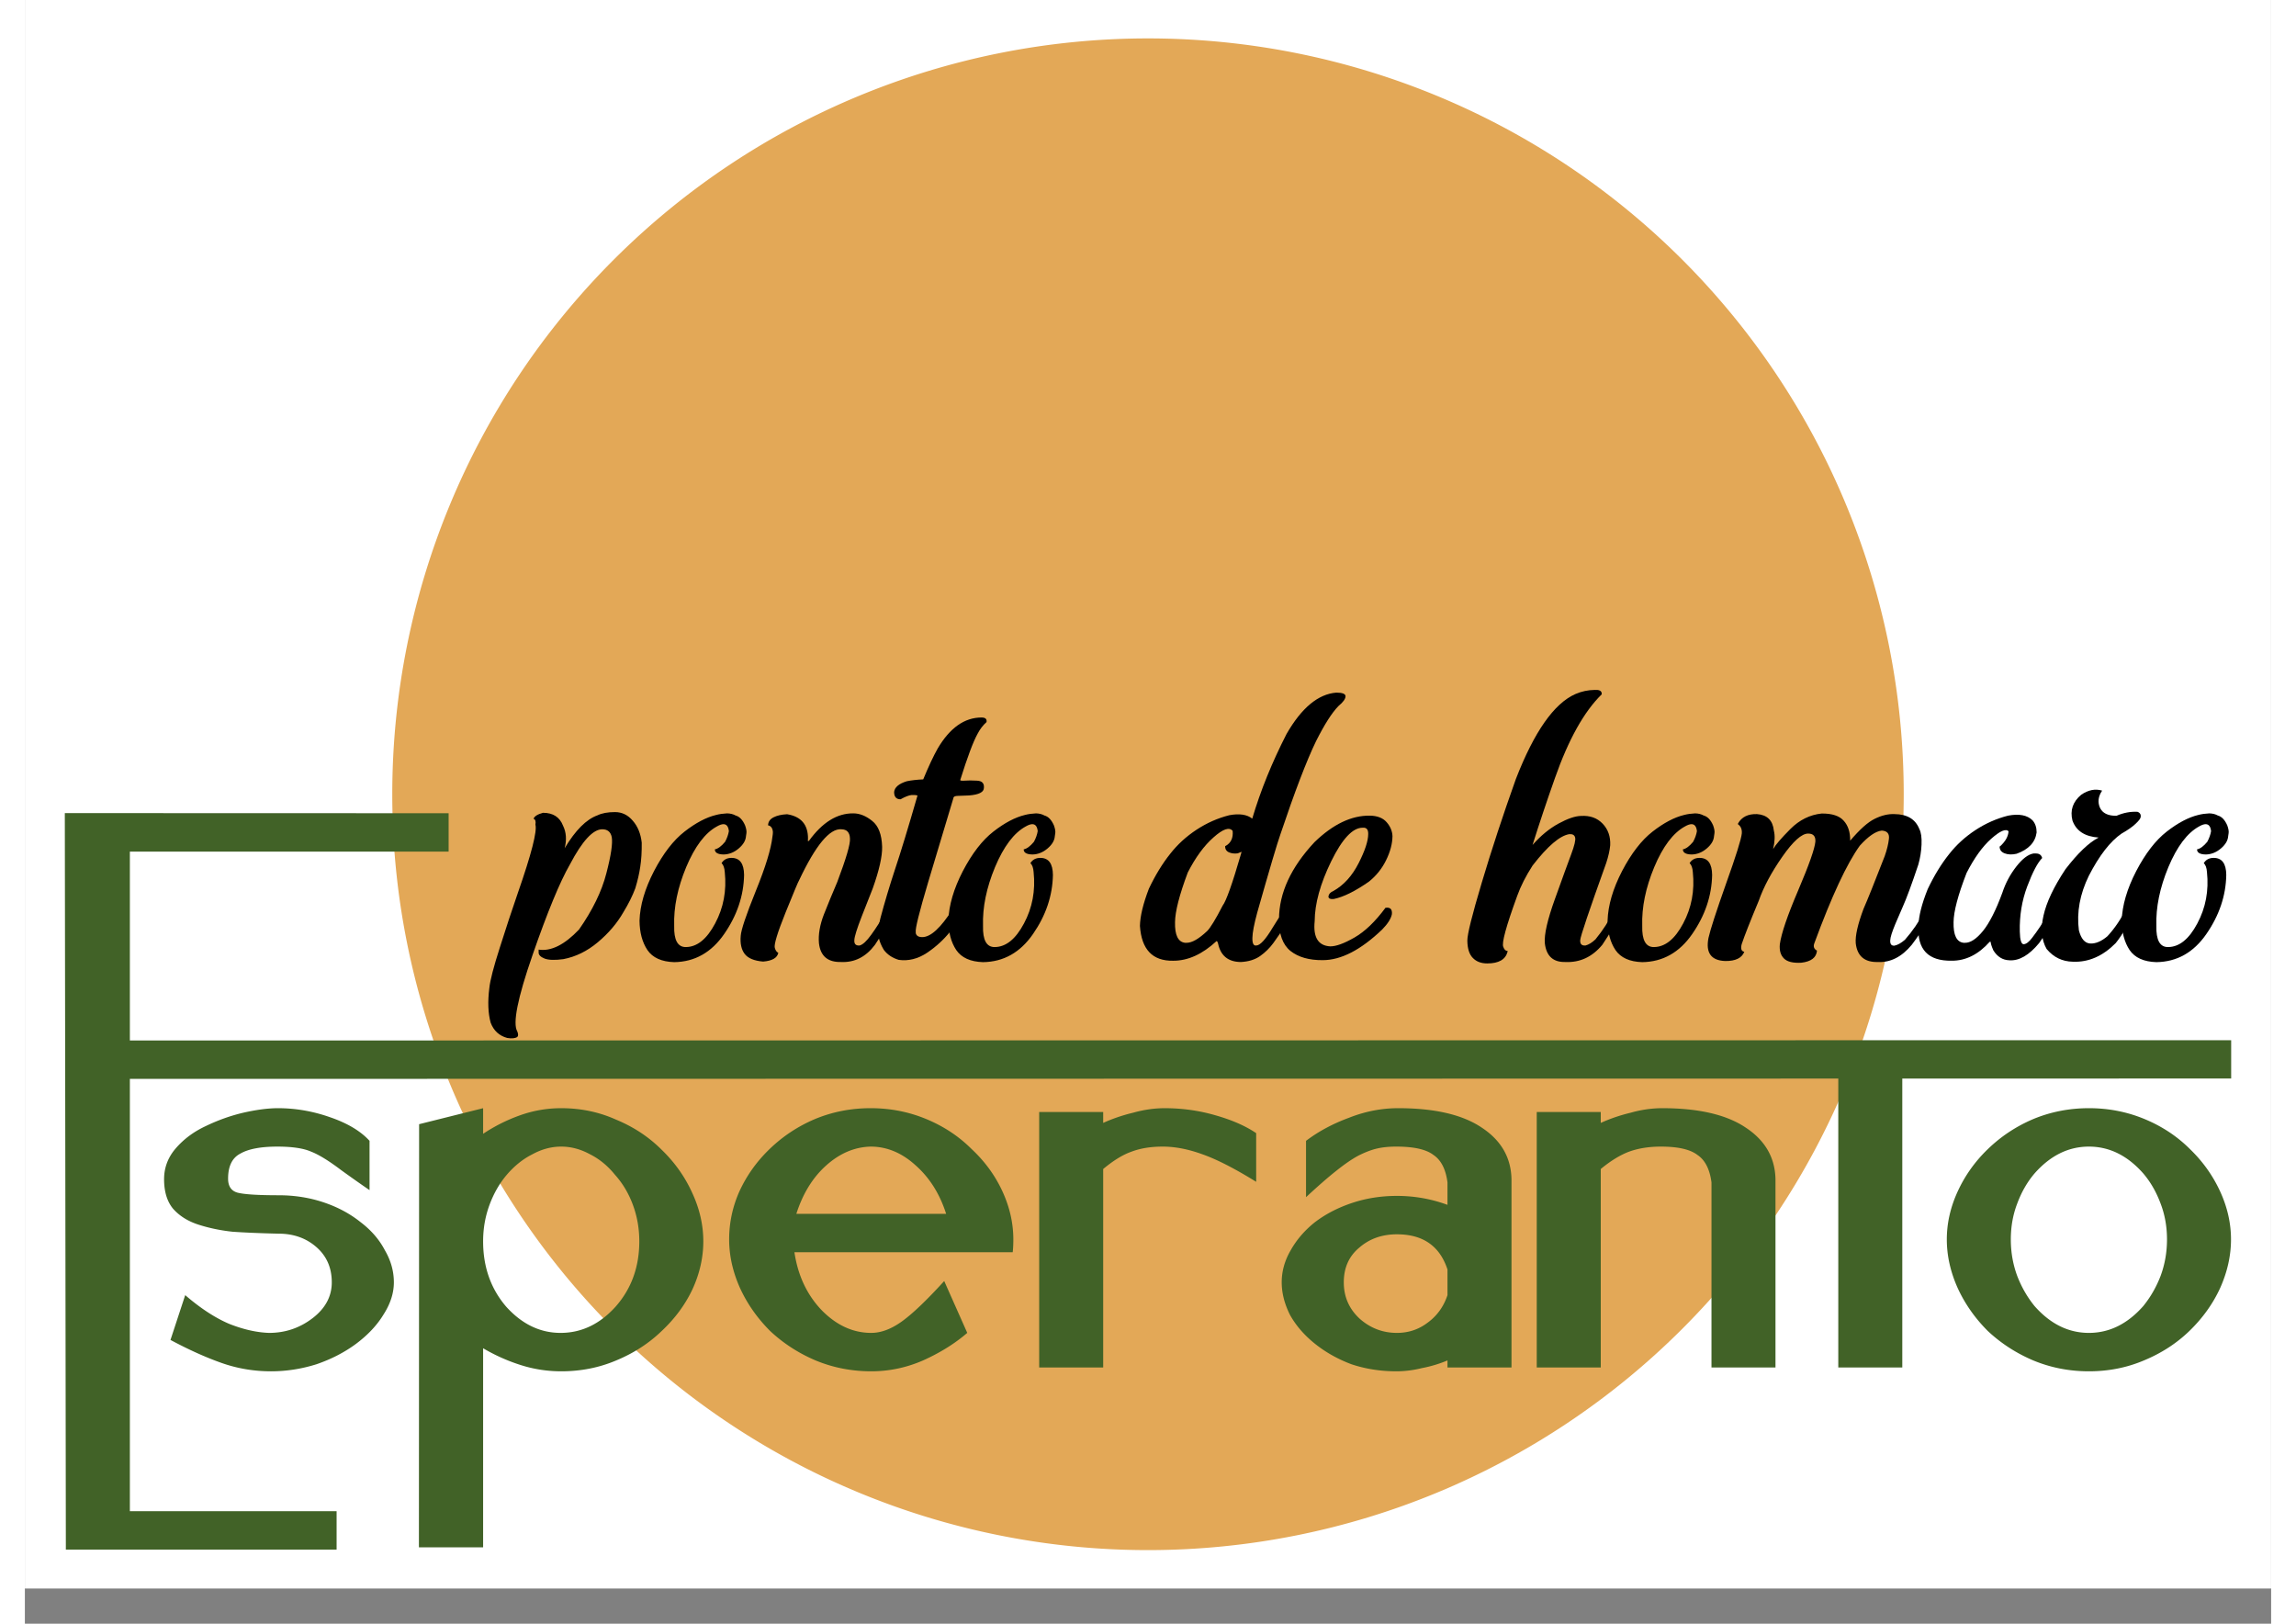
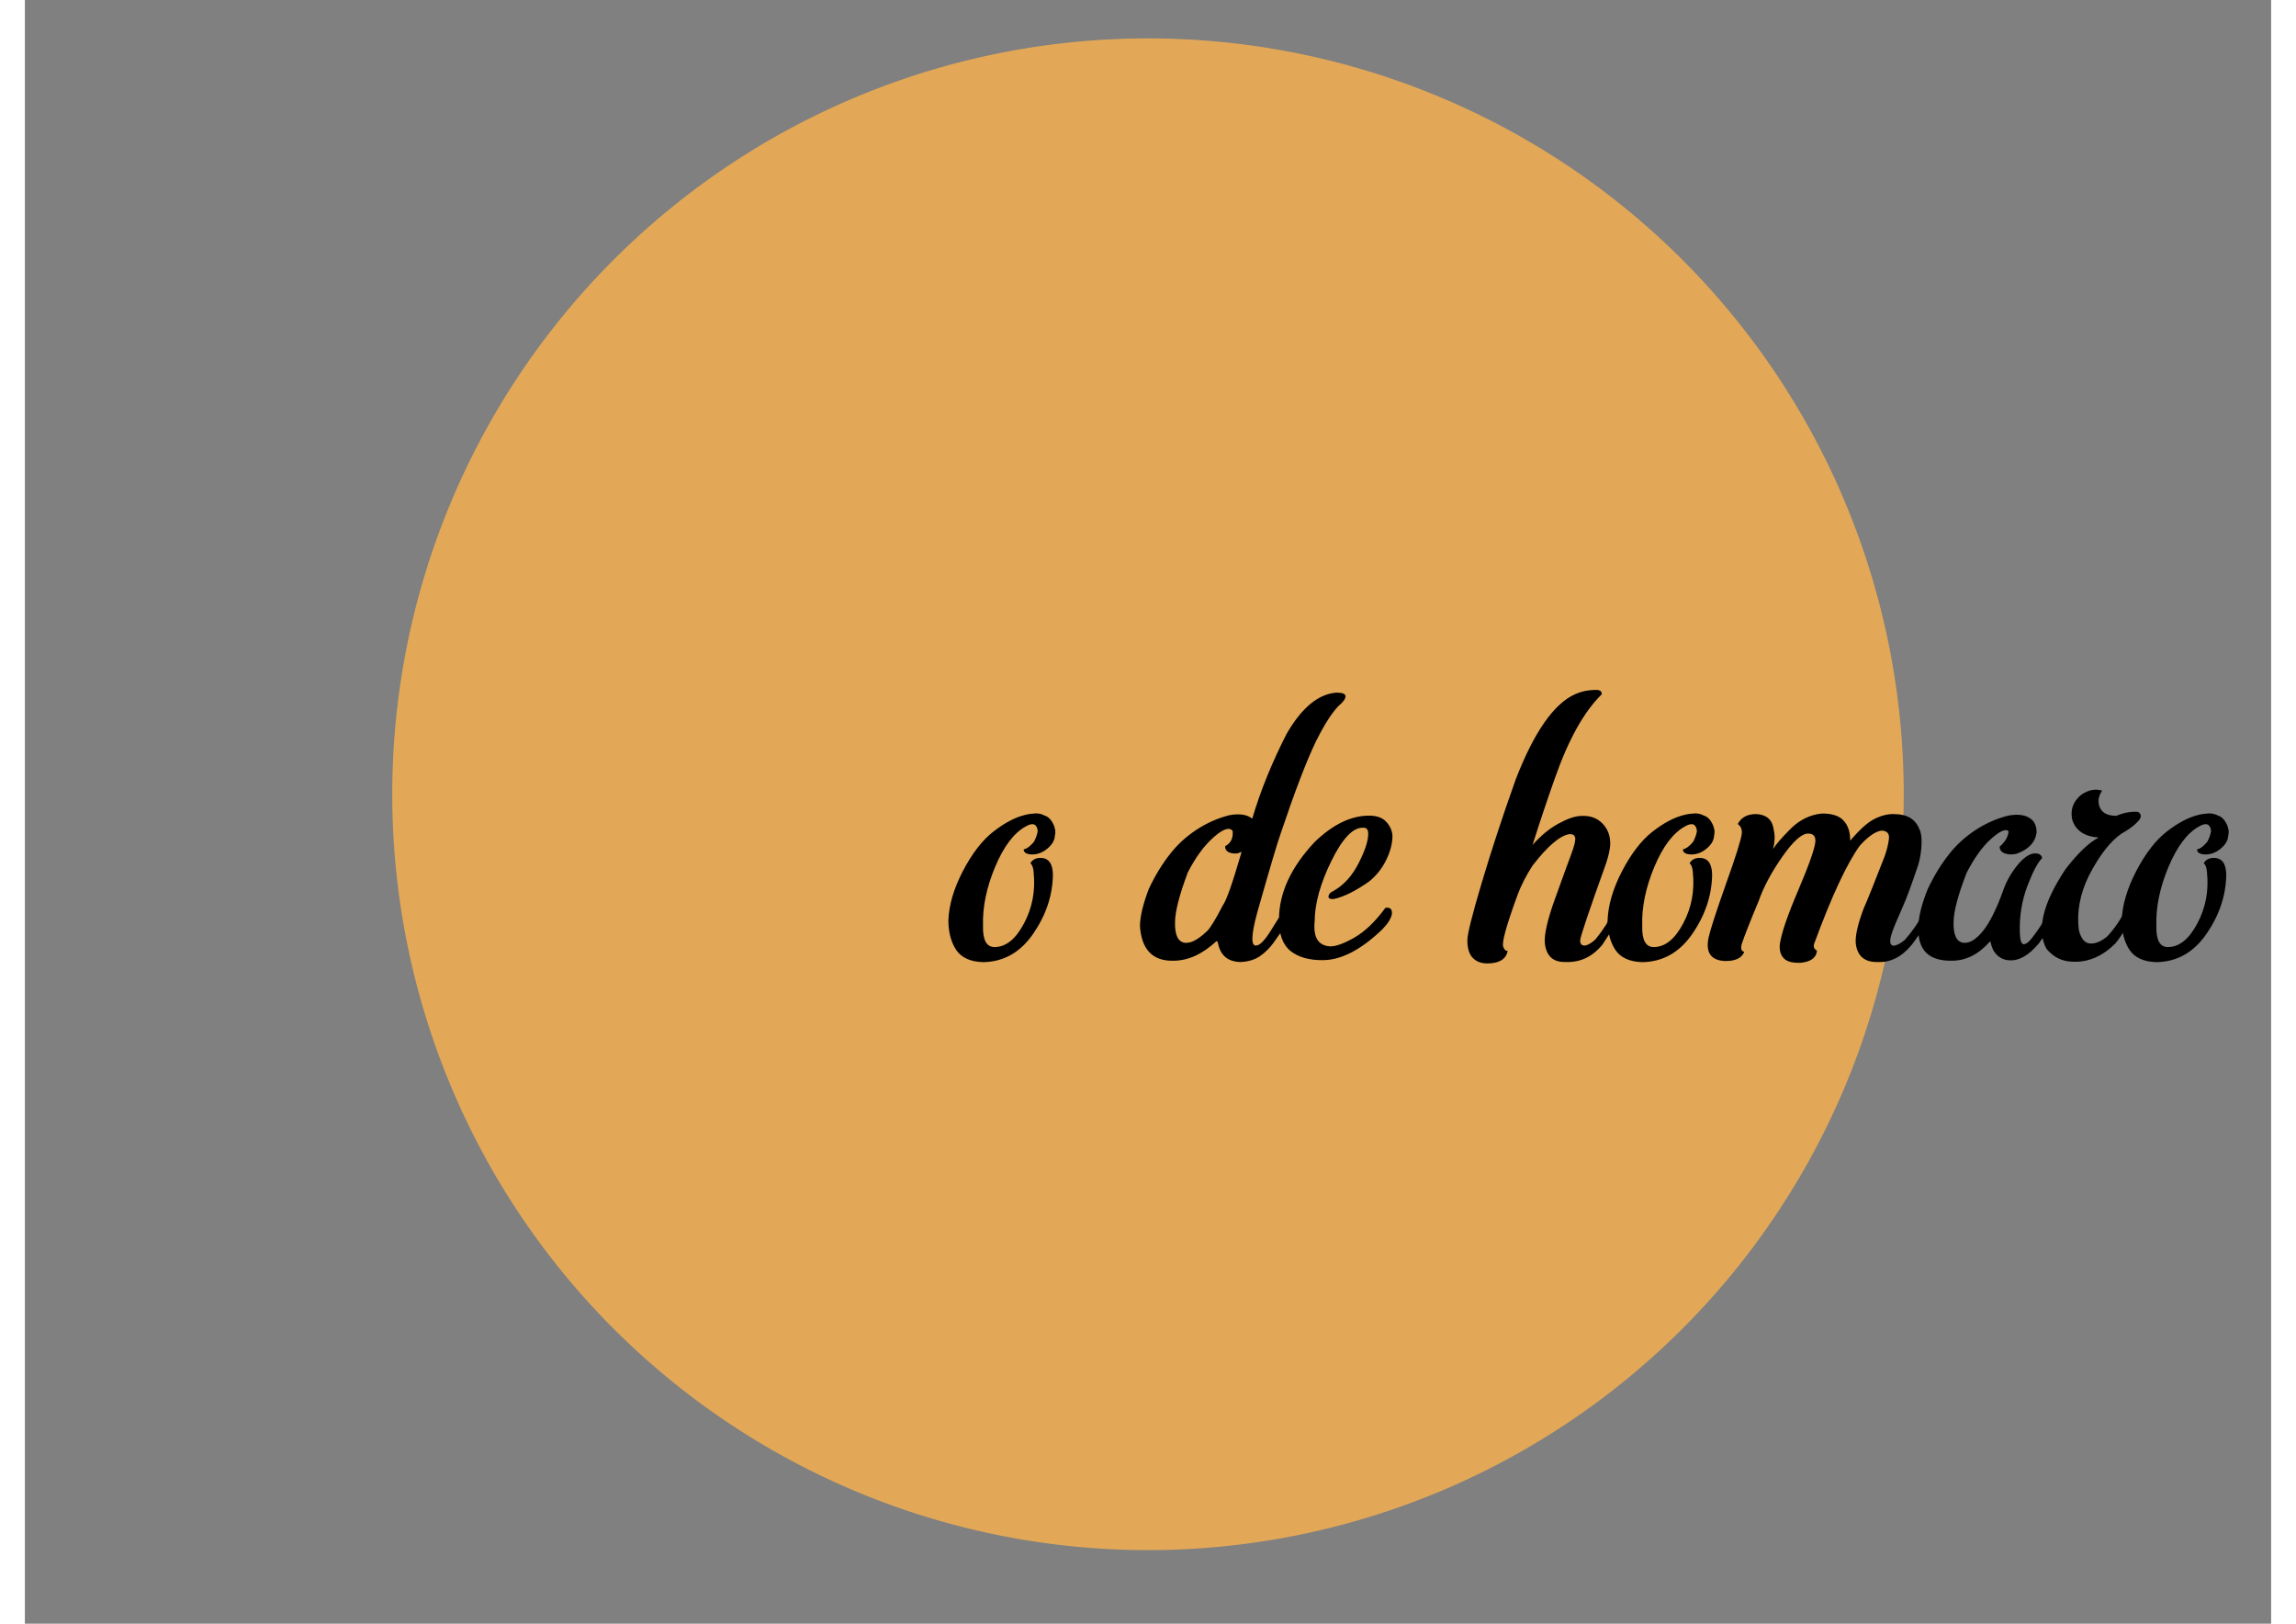
<svg xmlns="http://www.w3.org/2000/svg" height="210mm" viewBox=".002 .003 296.996 214.646" width="297mm">
  <rect x=".002" y=".003" width="296.996" height="214.646" fill="#808080" stroke="none" />
-   <path d="m.002.003h296.996v209.994h-296.996z" fill="#fff" fill-rule="evenodd" />
  <path d="m148.5 204.92a99.92 99.92 0 0 1 -99.92-99.92 99.92 99.92 0 0 1 99.92-99.92 99.92 99.92 0 0 1 99.92 99.92 99.92 99.92 0 0 1 -99.92 99.92z" fill="#e3a857" />
  <g stroke-width=".432">
-     <path d="m67.12 126.272q-2.958 8.518-2.01 10.078.212.527 0 .734-.426.282-1.335.131-1.585-.432-2.184-2.012-.522-1.88-.174-4.606.154-1.504 1.392-5.359 1.218-3.854 2.378-7.201 2.687-7.71 2.32-9.025.116-.659-.252-.771.194-.508 1.257-.79 1.992 0 2.649 1.711.638 1.297.213 2.97 2.126-3.553 4.33-4.343.89-.432 2.32-.432 1.393 0 2.36 1.147.985 1.128 1.179 2.896.02 1.823-.194 3.177-.193 1.335-.657 2.858-.56 1.504-1.585 3.178-1.238 2.162-3.365 3.948-2.107 1.768-4.562 2.238-1.682.225-2.475-.075-.793-.32-.793-.79v-.395q2.456.376 5.336-2.651 2.707-3.873 3.616-7.427.928-3.554.715-4.795-.212-1.034-1.256-1.034-1.837 0-4.273 4.644-1.992 3.46-4.95 11.996zm25.734-18.746q.657.019 1.121.282.774.207 1.257 1.316.232.658.174 1.016-.058.338-.058.395-.058.865-.967 1.635-.908.771-1.991.79-1.16-.019-1.16-.677.618-.113 1.353-.996.387-.715.503-1.41-.097-.922-.716-.922-.348 0-.87.301-2.339 1.279-4.06 5.378-1.701 4.098-1.585 7.746-.077 2.84 1.547 2.82 2.223-.018 3.866-3.12 1.663-3.103 1.276-6.788-.058-.846-.425-1.185.425-.696 1.315-.696 1.643 0 1.663 2.257-.078 4.117-2.63 7.803-2.533 3.666-6.612 3.723-2.494-.076-3.538-1.599-1.025-1.541-1.044-3.892.096-3.027 1.914-6.543 1.837-3.516 4.04-5.227 2.224-1.73 4.177-2.2.657-.17 1.45-.207zm12.799 13.35q.831-2.106 1.76-4.268 1.778-4.7 1.682-5.754-.04-1.203-1.122-1.222-2.32-.226-5.607 6.75-.135.17-1.778 4.23-1.625 4.043-1.431 4.701.155.527.464.64-.194 1.015-2.01 1.165-1.78-.15-2.437-1.015-.657-.865-.522-2.388.077-1.184 1.991-5.923 1.934-4.757 2.204-7.201.059-.32.059-.602-.059-.77-.639-.883.02-.696.716-1.053.696-.358 1.798-.414 2.784.451 2.765 3.234l-.02.3h.136q2.668-3.684 5.877-3.647 1.257 0 2.494.997 1.238.977 1.315 3.422.039 1.899-1.237 5.49-.484 1.203-1.45 3.685-.967 2.482-.986 3.16-.058.77.696.714.638-.17 1.527-1.41.909-1.241 1.953-3.065.31-.17.31.921.038.827-1.76 3.46-1.798 2.406-4.505 2.275-2.61.056-2.9-2.482-.155-1.711.657-3.817z" />
-     <path d="m126.495 94.853q.754 0 .658.602-.716.64-1.18 1.542-.87 1.56-2.3 6.13.019.112.599.075.6-.057 1.605 0 1.005.037.928.94 0 .865-1.972 1.015-.87.038-1.47.056-.58 0-.6.32l-3.325 11.075q-1.778 5.979-1.643 6.618v.132q.116.526.85.526 1.663.02 4.022-3.685.174-.677.754-.677.213.113.368.245.25.62-.194 1.466-.445.846-1.18 1.843-1.353 1.692-3.15 2.895-1.799 1.185-3.713.922-1.276-.376-1.991-1.335-.503-.846-.658-1.598-.193-.96.213-2.558.831-3.12 1.933-6.468 1.122-3.346 2.978-9.777-.251-.075-.793-.056-.541.056-1.45.564-.85 0-.85-.96.096-.94 1.682-1.428.928-.188 2.165-.245 1.083-2.613 1.914-4.08 2.417-4.099 5.8-4.099z" />
    <path d="m133.688 107.526q.657.019 1.121.282.773.207 1.257 1.316.232.658.174 1.016-.058.338-.058.395-.058.865-.967 1.635-.909.771-1.991.79-1.16-.019-1.16-.677.618-.113 1.353-.996.387-.715.503-1.41-.097-.922-.716-.922-.348 0-.87.301-2.34 1.279-4.06 5.378-1.701 4.098-1.585 7.746-.078 2.84 1.546 2.82 2.224-.018 3.867-3.12 1.663-3.103 1.276-6.788-.058-.846-.425-1.185.425-.696 1.315-.696 1.643 0 1.662 2.257-.077 4.117-2.63 7.803-2.532 3.666-6.611 3.723-2.495-.076-3.539-1.599-1.024-1.541-1.044-3.892.097-3.027 1.914-6.543 1.837-3.516 4.041-5.227 2.224-1.73 4.176-2.2.658-.17 1.45-.207zm23.877 16.884q-2.823 2.614-5.742 2.596-4.08.075-4.389-4.607.039-1.918 1.18-4.907 1.276-2.69 2.842-4.645 1.43-1.824 3.46-3.159 2.03-1.335 4.331-1.917 1.992-.376 3.036.45 1.643-5.546 4.543-11.205 2.978-5.171 6.574-5.453 1.218 0 1.218.489-.02.526-.928 1.278-1.295 1.316-2.978 4.663-1.875 3.874-4.698 12.278-.638 1.787-3.074 10.38-.619 2.274-.638 3.346-.02 1.072.503.997.773 0 2.204-2.407 1.45-2.426 1.798-2.162l.116.056.077.827q-.077.49-.58 1.354-.406.715-1.353 2.012-.716.978-1.74 1.711-1.025.715-2.552.79-2.514-.019-3.017-2.463-.077-.301-.193-.301zm-.425-2.462q.503-.809 1.237-2.238.696-.902 2.398-6.75l.096-.357q-.232.113-.502.207-.619.094-1.16-.132-.542-.244-.503-.846h.058q1.063-.602.928-1.993-.657-.809-2.533.865-1.875 1.654-3.402 4.644-1.663 4.437-1.683 6.562-.058 2.576 1.334 2.726h.175q1.082.02 2.764-1.579.31-.32.793-1.11z" />
    <path d="m177.808 107.827q1.508.019 2.243.865.735.846.773 1.843-.02 1.523-.85 3.196-.813 1.655-2.263 2.82-2.726 1.9-4.64 2.294-.676.076-.715-.3.058-.527.677-.771 2.03-1.147 3.306-3.648 1.276-2.5 1.276-3.873.02-.903-.735-.828-1.972-.019-4.157 4.438-2.165 4.437-2.185 7.915-.328 3.197 2.05 3.329 1.14.018 3.21-1.166 2.068-1.185 4.098-3.93.948-.15.85.846-.173.884-1.275 2.012-4.234 4.061-7.87 4.061-2.706.02-4.272-1.222-1.547-1.26-1.508-4.212.02-5.17 4.698-10.172 3.654-3.535 7.29-3.497zm24.496 11.018q1.49-4.155 2.147-5.904.657-1.748.522-2.218-.116-.49-.754-.452-1.876.282-4.873 4.156-1.334 2.068-2.03 4.005-2.204 6.035-1.836 6.75.193.545.56.526v.113q-.406 1.542-2.687 1.542-1.199 0-1.895-.715-.715-.714-.735-2.294-.02-1.222 1.914-7.69 1.934-6.487 4.505-13.688 3.635-9.364 7.87-11.225 1.217-.527 2.551-.545.87-.057.928.45v.132q-3.5 3.423-6.187 11.075-1.604 4.532-2.958 8.837 1.605-1.824 3.422-2.82 1.837-.997 2.978-1.015 1.779-.113 2.861 1.015 1.083 1.128 1.006 2.858-.097 1.034-.522 2.331-3.422 9.533-3.442 10.21-.058.771.696.715.638-.17 1.315-.809 1.508-1.842 2.359-3.666.31-.17.31.921.038.827-1.76 3.46-1.992 2.406-4.892 2.275-2.417.056-2.707-2.482-.154-1.711 1.334-5.848z" />
    <path d="m220.846 107.526q.657.019 1.121.282.774.207 1.257 1.316.232.658.174 1.016-.058.338-.058.395-.058.865-.967 1.635-.908.771-1.991.79-1.16-.019-1.16-.677.618-.113 1.353-.996.387-.715.503-1.41-.097-.922-.715-.922-.349 0-.87.301-2.34 1.279-4.06 5.378-1.702 4.098-1.586 7.746-.077 2.84 1.547 2.82 2.223-.018 3.866-3.12 1.663-3.103 1.277-6.788-.059-.846-.426-1.185.426-.696 1.315-.696 1.643 0 1.663 2.257-.078 4.117-2.63 7.803-2.533 3.666-6.612 3.723-2.494-.076-3.538-1.599-1.025-1.541-1.044-3.892.096-3.027 1.914-6.543 1.837-3.516 4.04-5.227 2.224-1.73 4.177-2.2.657-.17 1.45-.207zm22.254 12.635q.773-1.748 2.803-6.975.445-1.26.56-2.294.117-1.034-.947-1.09-1.218.13-2.9 1.992-2.571 3.554-6.013 12.899-.251.658.348.978-.116 1.372-2.069 1.598-1.643.094-2.3-.564-.658-.658-.542-1.88.29-2.125 2.436-7.145 2.147-5.04 2.263-6.43.058-1.054-.948-1.054-1.276-.019-3.441 3.084-2.146 3.083-3.094 5.79-1.72 4.119-2.262 5.754-.232.903.348.997-.483 1.241-2.513 1.222-2.804-.094-2.224-3.046.368-1.654 2.32-7.164 1.972-5.509 2.088-6.656.059-.827-.502-1.203v-.113q.735-1.297 2.513-1.24 2.011.15 2.224 2.18.251.96-.097 2.445.483-.846 2.281-2.652 1.798-1.805 4.138-2.049 2.069-.019 2.92.959.87.959.85 2.632 1.895-2.237 3.248-2.895 1.373-.677 2.61-.62 2.514.018 3.287 1.973.348.659.29 2.05-.058 1.373-.425 2.651-1.315 3.93-2.069 5.603-.29.658-.967 2.238-.657 1.58-.676 2.143-.058.771.541.734.619-.113 1.392-.771 1.508-1.711 2.552-3.723.31-.17.31.921.038.827-1.953 3.46-1.992 2.406-4.505 2.275-2.61.056-2.9-2.482-.116-1.486 1.024-4.532z" />
    <path d="m262.221 107.827q2.185-.414 3.229.62.541.602.541 1.599-.27 1.974-2.649 2.82-.908.207-1.585-.056-.677-.264-.657-.922h.058q1.063-.977 1.121-1.993-.541-.564-2.281.978-1.74 1.542-3.268 4.531-1.701 4.381-1.72 6.506-.059 2.576 1.333 2.726h.174q1.083.02 2.379-1.56 1.295-1.598 2.571-5.077.619-1.88 1.837-3.44 1.218-1.561 2.281-1.73h.31q.676 0 .83.601-.908.921-1.971 3.742-1.064 2.82-.986 5.998.038 1.673.522 1.654.502-.037 1.121-.864 1.122-1.467 1.837-2.764.31-.17.31.92.038.828-1.238 2.558-1.992 2.407-3.925 2.275-1.334-.037-2.127-1.316-.367-.846-.348-1.128h-.135q-2.243 2.52-5.027 2.5-4.66.076-4.389-4.606.039-1.918 1.218-4.851 1.276-2.689 2.842-4.644 1.431-1.824 3.461-3.16 2.03-1.334 4.331-1.917z" />
    <path d="m277.224 110.196q-2.262 1.56-4.33 5.584-1.78 3.648-1.315 7.202.425 1.673 1.488 1.748 1.083.057 2.282-.958 1.508-1.636 2.475-3.686.696.02.696.546-.464 2.03-2.07 4.042-2.57 2.595-5.664 2.463-2.107-.037-3.48-1.692-1.006-1.786-.406-4.4.58-2.632 2.9-6.13 2.455-3.196 4.389-4.192-2.726-.188-3.461-2.257-.503-2.012 1.16-3.403 1.411-.959 2.765-.545-.774 1.147-.29 2.256.503 1.09 2.185 1.072 1.392-.602 2.784-.527.522.207.406.734-.039.263-.658.846-.599.583-1.817 1.278-.02 0-.039.02z" />
    <path d="m288.825 107.526q.657.019 1.121.282.774.207 1.257 1.316.232.658.174 1.016-.058.338-.058.395-.058.865-.967 1.635-.909.771-1.991.79-1.16-.019-1.16-.677.618-.113 1.353-.996.387-.715.503-1.41-.097-.922-.716-.922-.348 0-.87.301-2.34 1.279-4.06 5.378-1.701 4.098-1.585 7.746-.078 2.84 1.546 2.82 2.224-.018 3.867-3.12 1.663-3.103 1.276-6.788-.058-.846-.425-1.185.425-.696 1.315-.696 1.643 0 1.662 2.257-.077 4.117-2.629 7.803-2.533 3.666-6.612 3.723-2.494-.076-3.538-1.599-1.025-1.541-1.044-3.892.096-3.027 1.914-6.543 1.836-3.516 4.04-5.227 2.224-1.73 4.177-2.2.657-.17 1.45-.207z" />
  </g>
  <g fill="#416227" stroke-width="2.459">
-     <path d="m291.714 142.577v-5.065l-277.828.039v-24.966h42.144v-5.078l-50.745-.016.137 97.362h35.798v-5.077h-27.334v-57.148z" />
-     <path d="m45.575 150.816q-1.777-1.946-5.247-3.13-3.385-1.186-6.855-1.186-1.946 0-4.57.593-2.538.592-4.993 1.777-2.37 1.1-3.977 2.962-1.524 1.777-1.524 4.062 0 2.454 1.185 3.893 1.27 1.439 3.385 2.116 2.116.677 4.486.93 2.454.17 6.093.255 2.962 0 4.993 1.777t2.031 4.654q0 2.793-2.539 4.74-2.539 1.946-5.754 1.946-2.455-.085-5.247-1.185-2.793-1.184-5.84-3.808l-1.946 5.924q3.639 1.947 6.77 3.047t6.516 1.1q3.047 0 6.01-.931 2.961-1.016 5.246-2.708 2.37-1.777 3.64-3.893 1.353-2.116 1.353-4.232 0-2.2-1.185-4.231-1.1-2.116-3.216-3.724-2.115-1.692-4.908-2.623-2.793-.931-5.924-.931-4.062 0-5.416-.339-1.27-.338-1.27-1.861 0-2.455 1.608-3.3 1.608-.932 4.909-.932 2.962 0 4.485.677 1.523.593 3.978 2.454 2.115 1.524 3.723 2.624zm15.017 53.74v-26.32a24.113 24.113 0 0 0 4.908 2.2c1.75.565 3.555.847 5.416.847 2.596 0 5.022-.48 7.278-1.439 2.314-.959 4.317-2.257 6.01-3.893 1.748-1.636 3.102-3.47 4.061-5.5.96-2.088 1.439-4.204 1.439-6.348s-.48-4.26-1.439-6.347c-.959-2.144-2.313-4.062-4.062-5.755-1.692-1.692-3.695-3.018-6.009-3.977-2.256-1.016-4.682-1.524-7.278-1.524-1.861 0-3.667.31-5.416.931a22.189 22.189 0 0 0 -4.908 2.455v-3.386l-8.463 2.116-.026 55.94zm10.324-52.978c1.298 0 2.567.339 3.809 1.016 1.24.62 2.341 1.523 3.3 2.708 1.016 1.128 1.806 2.454 2.37 3.977.564 1.524.846 3.132.846 4.824 0 3.385-1.044 6.263-3.131 8.632-2.088 2.314-4.514 3.47-7.278 3.47-2.708 0-5.106-1.156-7.194-3.47-2.03-2.37-3.046-5.247-3.046-8.632 0-1.692.282-3.3.846-4.824.564-1.523 1.326-2.849 2.285-3.977 1.015-1.185 2.144-2.088 3.385-2.708 1.241-.677 2.51-1.016 3.808-1.016zm40.908 0q3.216 0 5.924 2.454 2.793 2.455 4.062 6.432h-19.803q1.27-3.977 3.893-6.347 2.708-2.454 5.924-2.539zm18.788 13.964q.084-.677.084-1.693 0-3.216-1.439-6.347-1.438-3.131-4.062-5.585-2.539-2.54-6.008-3.978-3.47-1.439-7.363-1.439-3.893 0-7.363 1.44-3.385 1.438-6.009 3.977-2.538 2.454-3.977 5.585-1.354 3.047-1.354 6.347 0 3.216 1.438 6.432 1.44 3.131 3.978 5.67 2.624 2.455 6.009 3.893 3.47 1.439 7.362 1.439 3.555 0 6.855-1.439 3.386-1.523 5.84-3.639l-3.047-6.855q-3.47 3.809-5.585 5.332-2.116 1.523-4.063 1.523-3.639 0-6.6-3.046-2.878-3.047-3.555-7.617zm32.19-15.742q-2.115-1.438-5.416-2.369-3.216-.93-6.686-.93-2.03 0-4.147.592-2.115.508-3.977 1.354v-1.439h-8.463v33.767h8.463v-26.235q2.031-1.692 3.724-2.285 1.777-.677 4.146-.677 2.455 0 5.247 1.016 2.878 1.015 7.11 3.639zm18.611 8.295q-3.132 0-5.924.93-2.793.931-4.909 2.54-2.03 1.607-3.216 3.723-1.185 2.031-1.185 4.231 0 2.116 1.1 4.317 1.185 2.115 3.301 3.808 2.116 1.692 4.824 2.708 2.793.93 5.924.93 1.693 0 3.385-.422 1.777-.339 3.385-1.016v.931h8.463v-24.88q-.084-4.317-3.977-6.856-3.809-2.539-11.002-2.539-3.3 0-6.516 1.27-3.216 1.185-5.67 3.046v7.448q2.369-2.2 3.977-3.47 1.693-1.354 2.962-2.031 1.354-.677 2.454-.931t2.54-.254q3.469 0 4.908 1.1 1.523 1.016 1.861 3.64v2.961q-3.216-1.184-6.685-1.184zm0 5.077q5.162 0 6.685 4.655v3.385q-.761 2.285-2.623 3.64-1.777 1.353-4.062 1.353-2.793 0-4.909-1.862-2.116-1.946-2.116-4.824 0-2.877 2.032-4.57 2.03-1.777 4.993-1.777zm41.59 17.603h8.462v-24.88q-.084-4.317-3.977-6.856-3.808-2.539-11.002-2.539-2.031 0-4.147.593-2.115.508-3.977 1.354v-1.439h-8.463v33.767h8.463v-26.235q1.946-1.608 3.723-2.285 1.862-.677 4.232-.677 3.385 0 4.824 1.1 1.523 1.016 1.862 3.64zm25.228-41.637-8.463 2.115v39.522h8.463zm24.674 7.362q-3.893 0-7.363 1.44-3.385 1.438-6.009 3.977-2.539 2.454-3.977 5.585-1.439 3.131-1.439 6.347 0 3.216 1.439 6.432 1.438 3.131 3.977 5.67 2.624 2.455 6.009 3.893 3.47 1.439 7.363 1.439 3.893 0 7.278-1.439 3.47-1.438 6.008-3.893 2.624-2.539 4.063-5.67 1.438-3.216 1.438-6.432t-1.438-6.347q-1.44-3.131-3.978-5.585-2.539-2.54-6.009-3.978-3.47-1.439-7.362-1.439zm0 5.078q4.062 0 7.193 3.555 1.439 1.692 2.285 3.977.846 2.2.846 4.74 0 2.538-.846 4.823-.846 2.2-2.285 3.978-3.131 3.554-7.193 3.554-4.063 0-7.194-3.554-1.439-1.777-2.285-3.978-.846-2.285-.846-4.824 0-2.539.846-4.739.846-2.285 2.285-3.977 3.131-3.555 7.194-3.555z" />
-   </g>
+     </g>
</svg>